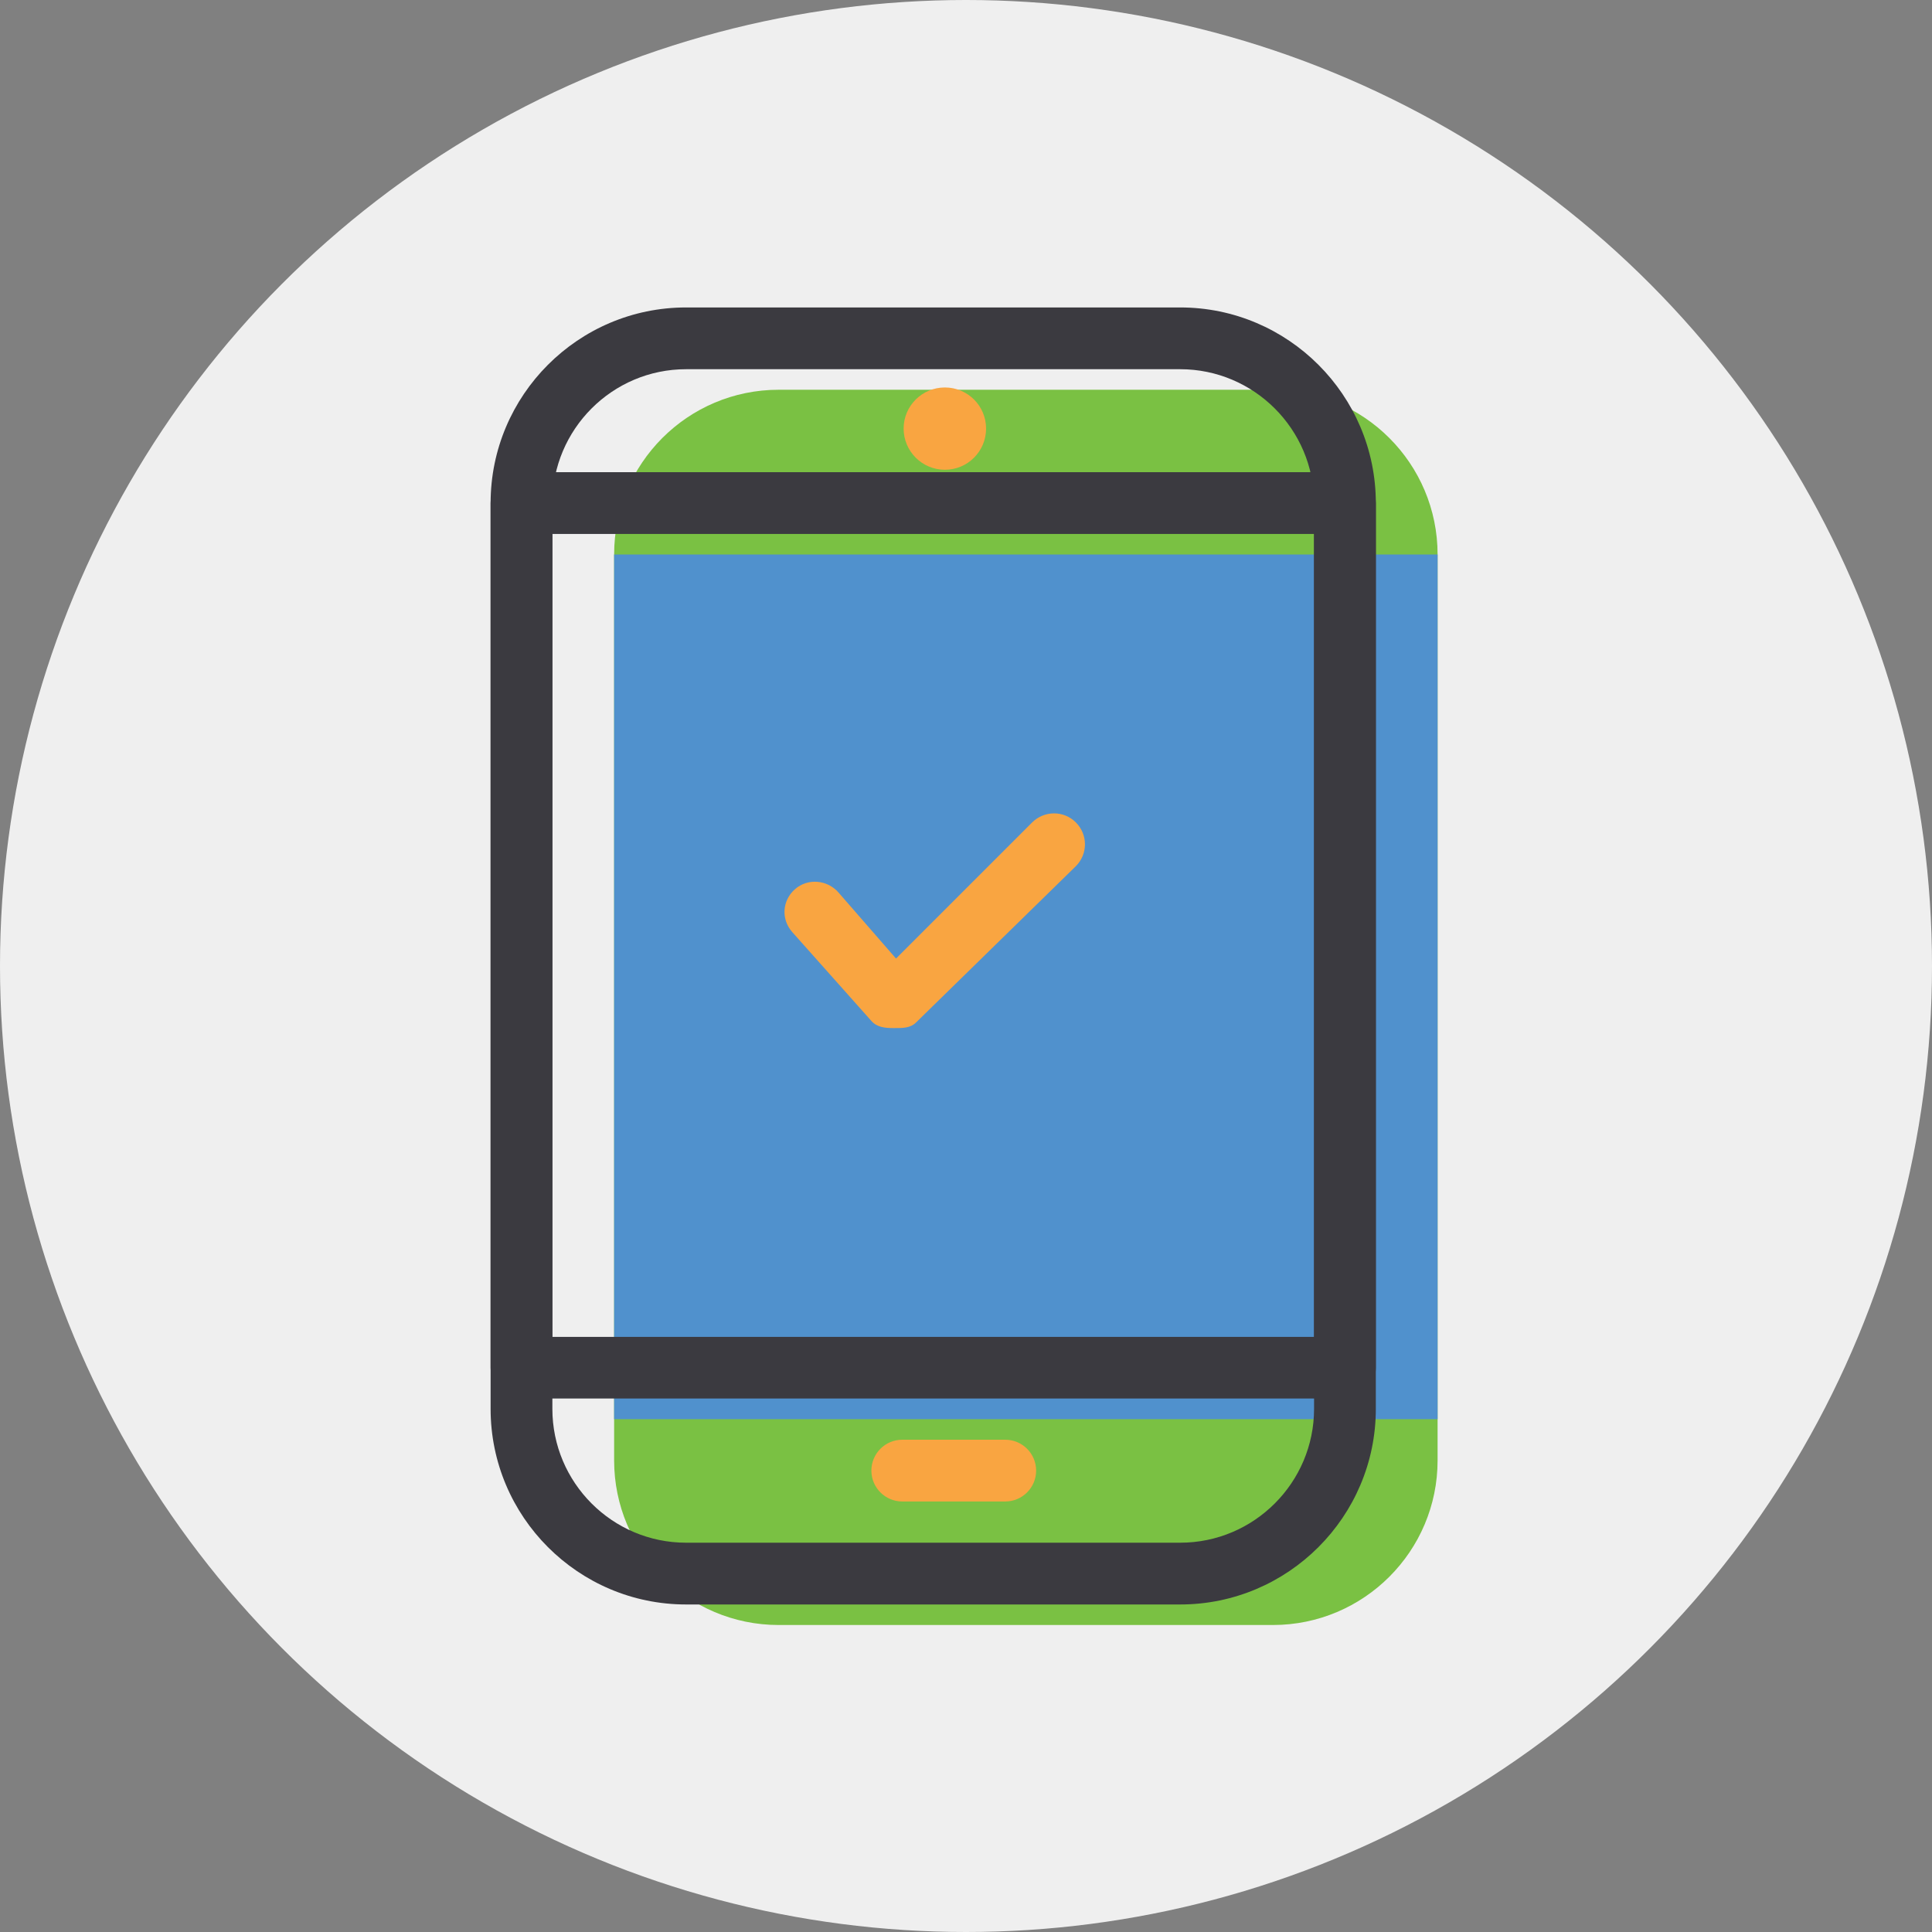
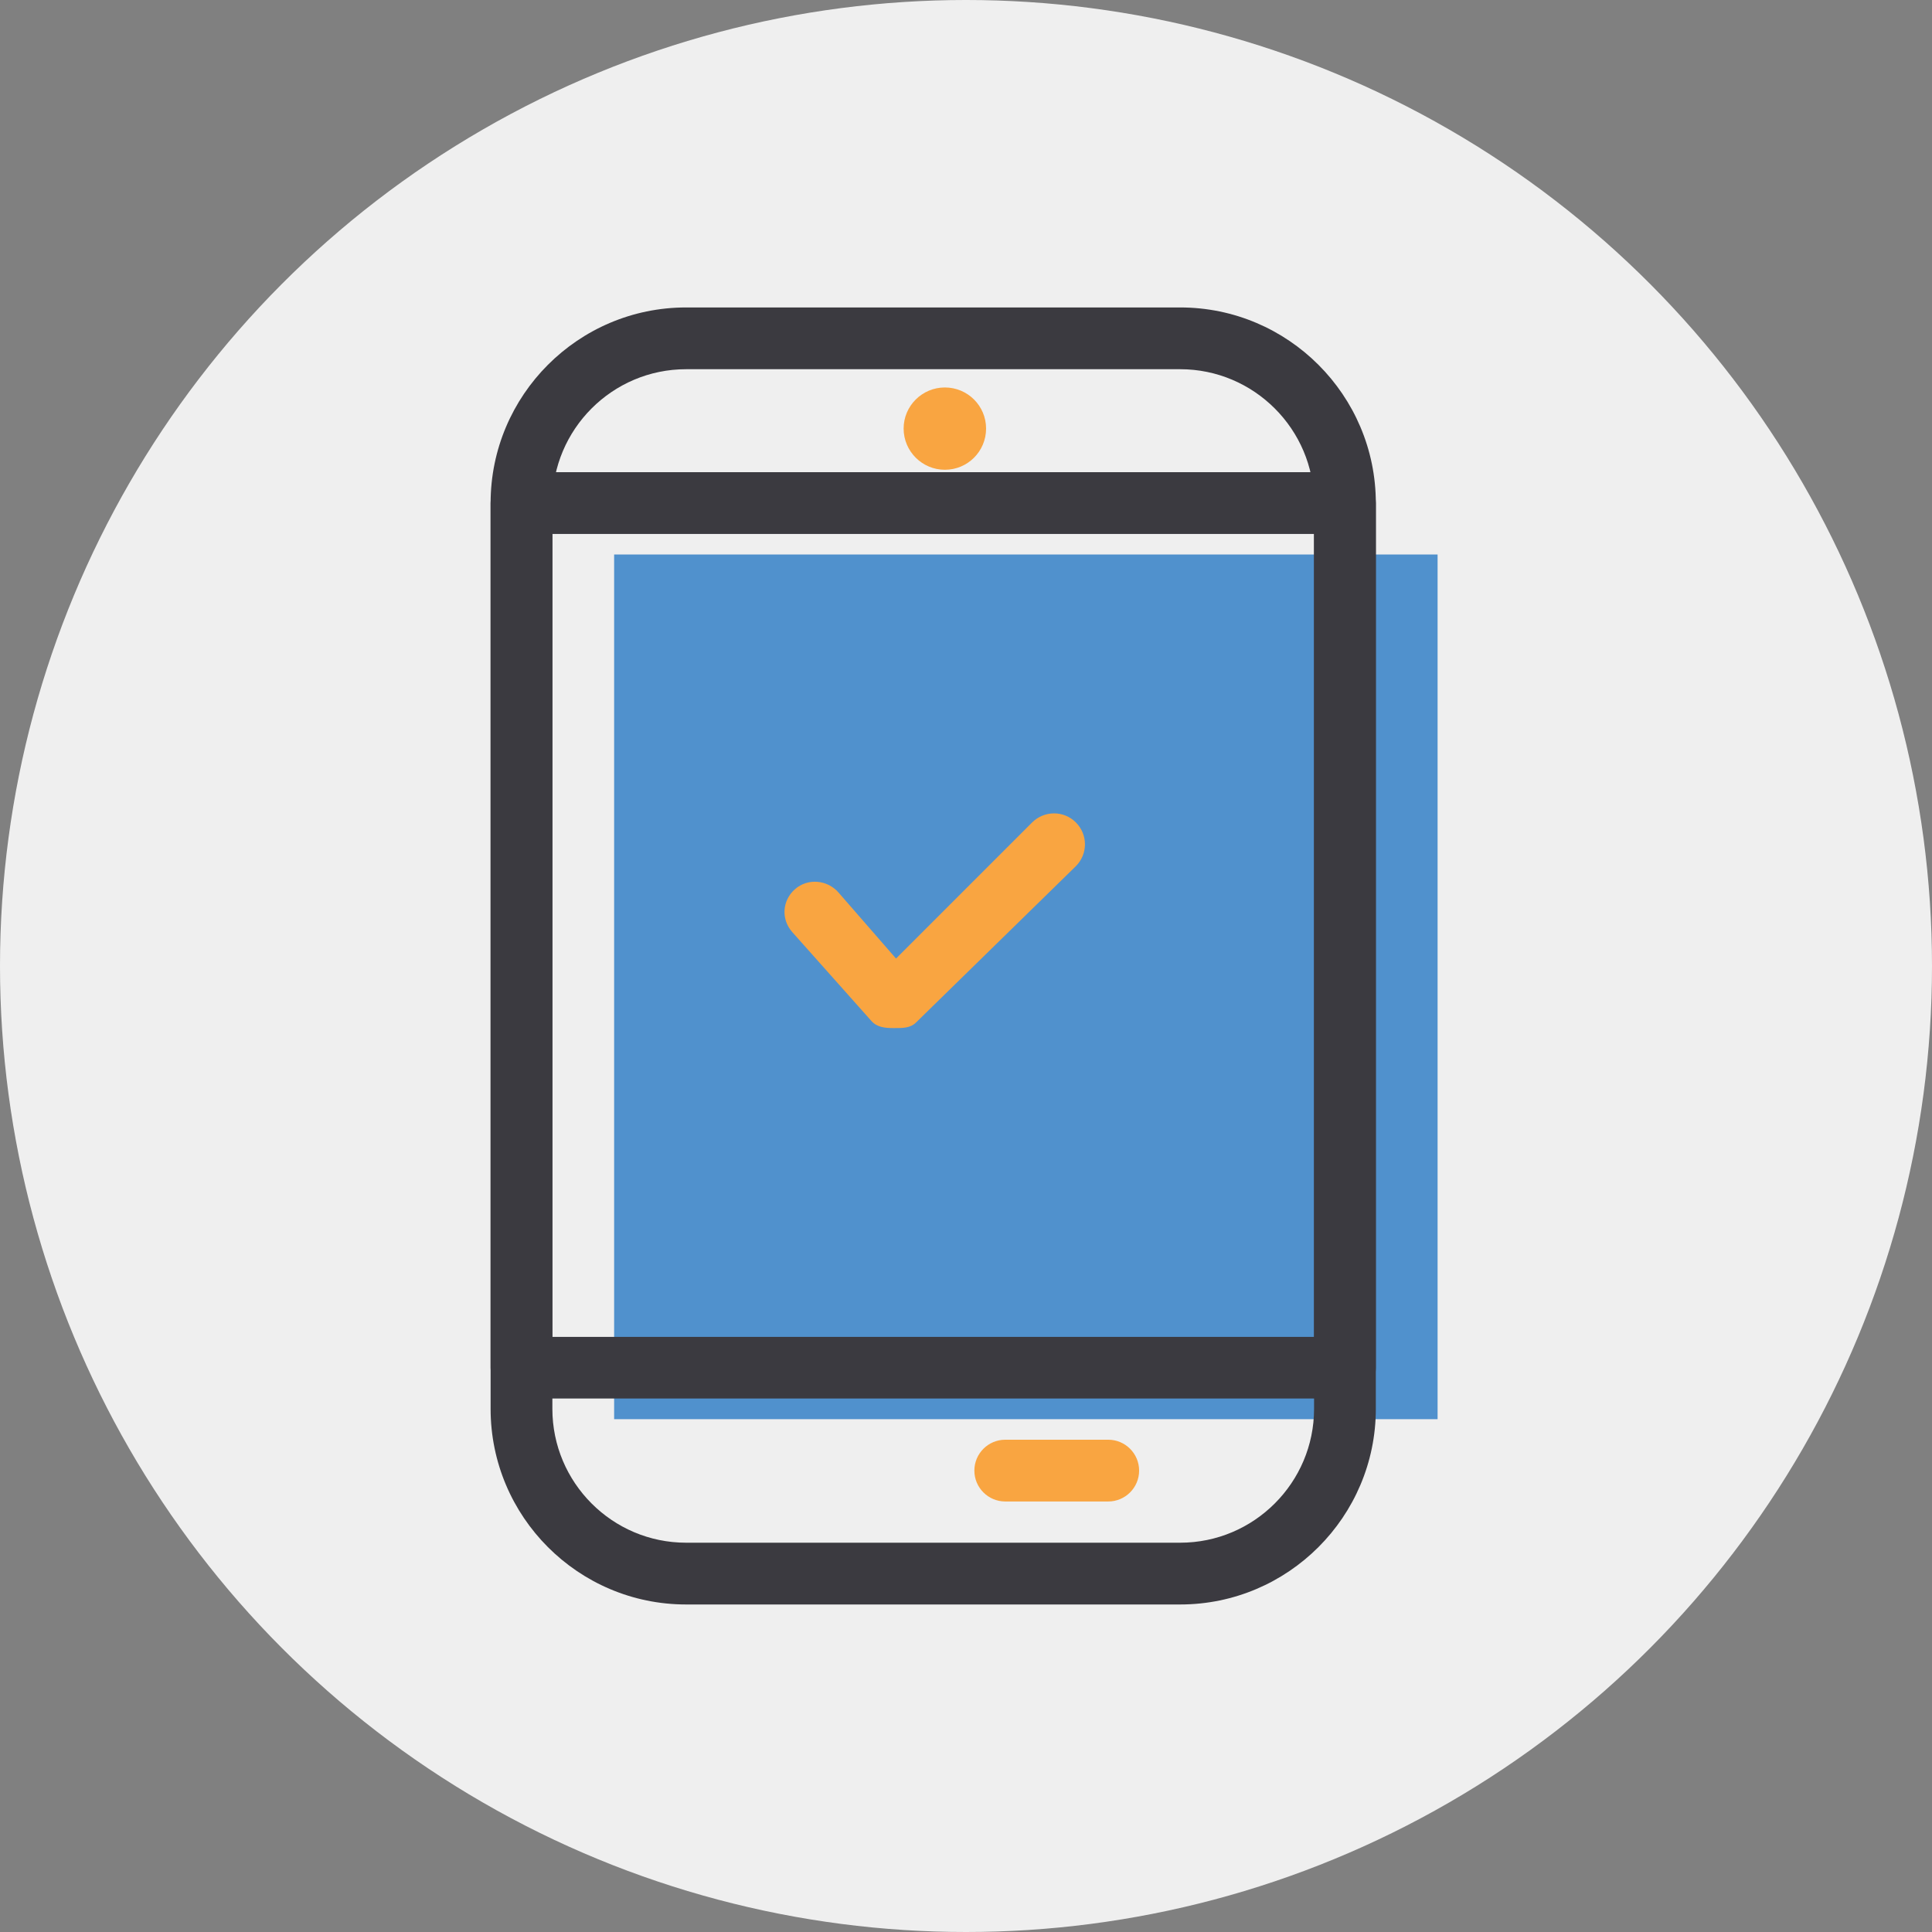
<svg xmlns="http://www.w3.org/2000/svg" xml:space="preserve" width="127mm" height="127mm" version="1.1" style="shape-rendering:geometricPrecision; text-rendering:geometricPrecision; image-rendering:optimizeQuality; fill-rule:evenodd; clip-rule:evenodd" viewBox="0 0 12700 12700">
  <rect x="0" y="0" width="12700" height="12700" fill="#808080" stroke="none" />
  <defs>
    <style type="text/css">
   
    .fil0 {fill:#EFEFEF}
    .fil3 {fill:#3B3A40;fill-rule:nonzero}
    .fil2 {fill:#5091CD;fill-rule:nonzero}
    .fil1 {fill:#7AC143;fill-rule:nonzero}
    .fil4 {fill:#F9A541;fill-rule:nonzero}
   
  </style>
  </defs>
  <g id="Warstwa_x0020_1">
    <circle class="fil0" cx="6350" cy="6350" r="6350" />
-     <path class="fil1" d="M9450 9600c0,597 -485,1082 -1083,1082l-3248 0c-598,0 -1082,-485 -1082,-1082l0 -5955c0,-598 484,-1083 1082,-1083l3248 0c598,0 1083,485 1083,1083l0 5955z" />
    <polygon class="fil2" points="4037,9329 9450,9329 9450,3645 4037,3645 " />
    <path class="fil3" d="M4510 2427c-485,0 -879,395 -879,880l0 5954c0,485 394,880 879,880l3248 0c485,0 880,-395 880,-880l0 -5954c0,-485 -395,-880 -880,-880l-3248 0zm3248 8120l-3248 0c-709,0 -1285,-577 -1285,-1286l0 -5954c0,-709 576,-1286 1285,-1286l3248 0c709,0 1286,577 1286,1286l0 5954c0,709 -577,1286 -1286,1286z" />
    <path class="fil3" d="M3631 8788l5007 0 0 -5278 -5007 0 0 5278zm5210 405l-5413 0c-113,0 -203,-90 -203,-202l0 -5684c0,-112 90,-203 203,-203l5413 0c112,0 203,91 203,203l0 5684c0,112 -91,202 -203,202z" />
    <path class="fil4" d="M6482 2817c0,150 -121,271 -271,271 -149,0 -271,-121 -271,-271 0,-149 122,-270 271,-270 150,0 271,121 271,270z" />
-     <path class="fil4" d="M6608 9870l-677 0c-112,0 -203,-91 -203,-203 0,-112 91,-203 203,-203l677 0c112,0 203,91 203,203 0,112 -91,203 -203,203z" />
+     <path class="fil4" d="M6608 9870c-112,0 -203,-91 -203,-203 0,-112 91,-203 203,-203l677 0c112,0 203,91 203,203 0,112 -91,203 -203,203z" />
    <path class="fil4" d="M5880 6758l-7 0c-56,0 -109,-5 -146,-48l-520 -584c-74,-85 -65,-207 19,-281 84,-74 213,-62 286,22l378 434 895 -895c80,-79 208,-79 287,0 80,80 80,208 0,288l-1049 1026c-38,39 -90,38 -143,38z" />
  </g>
</svg>